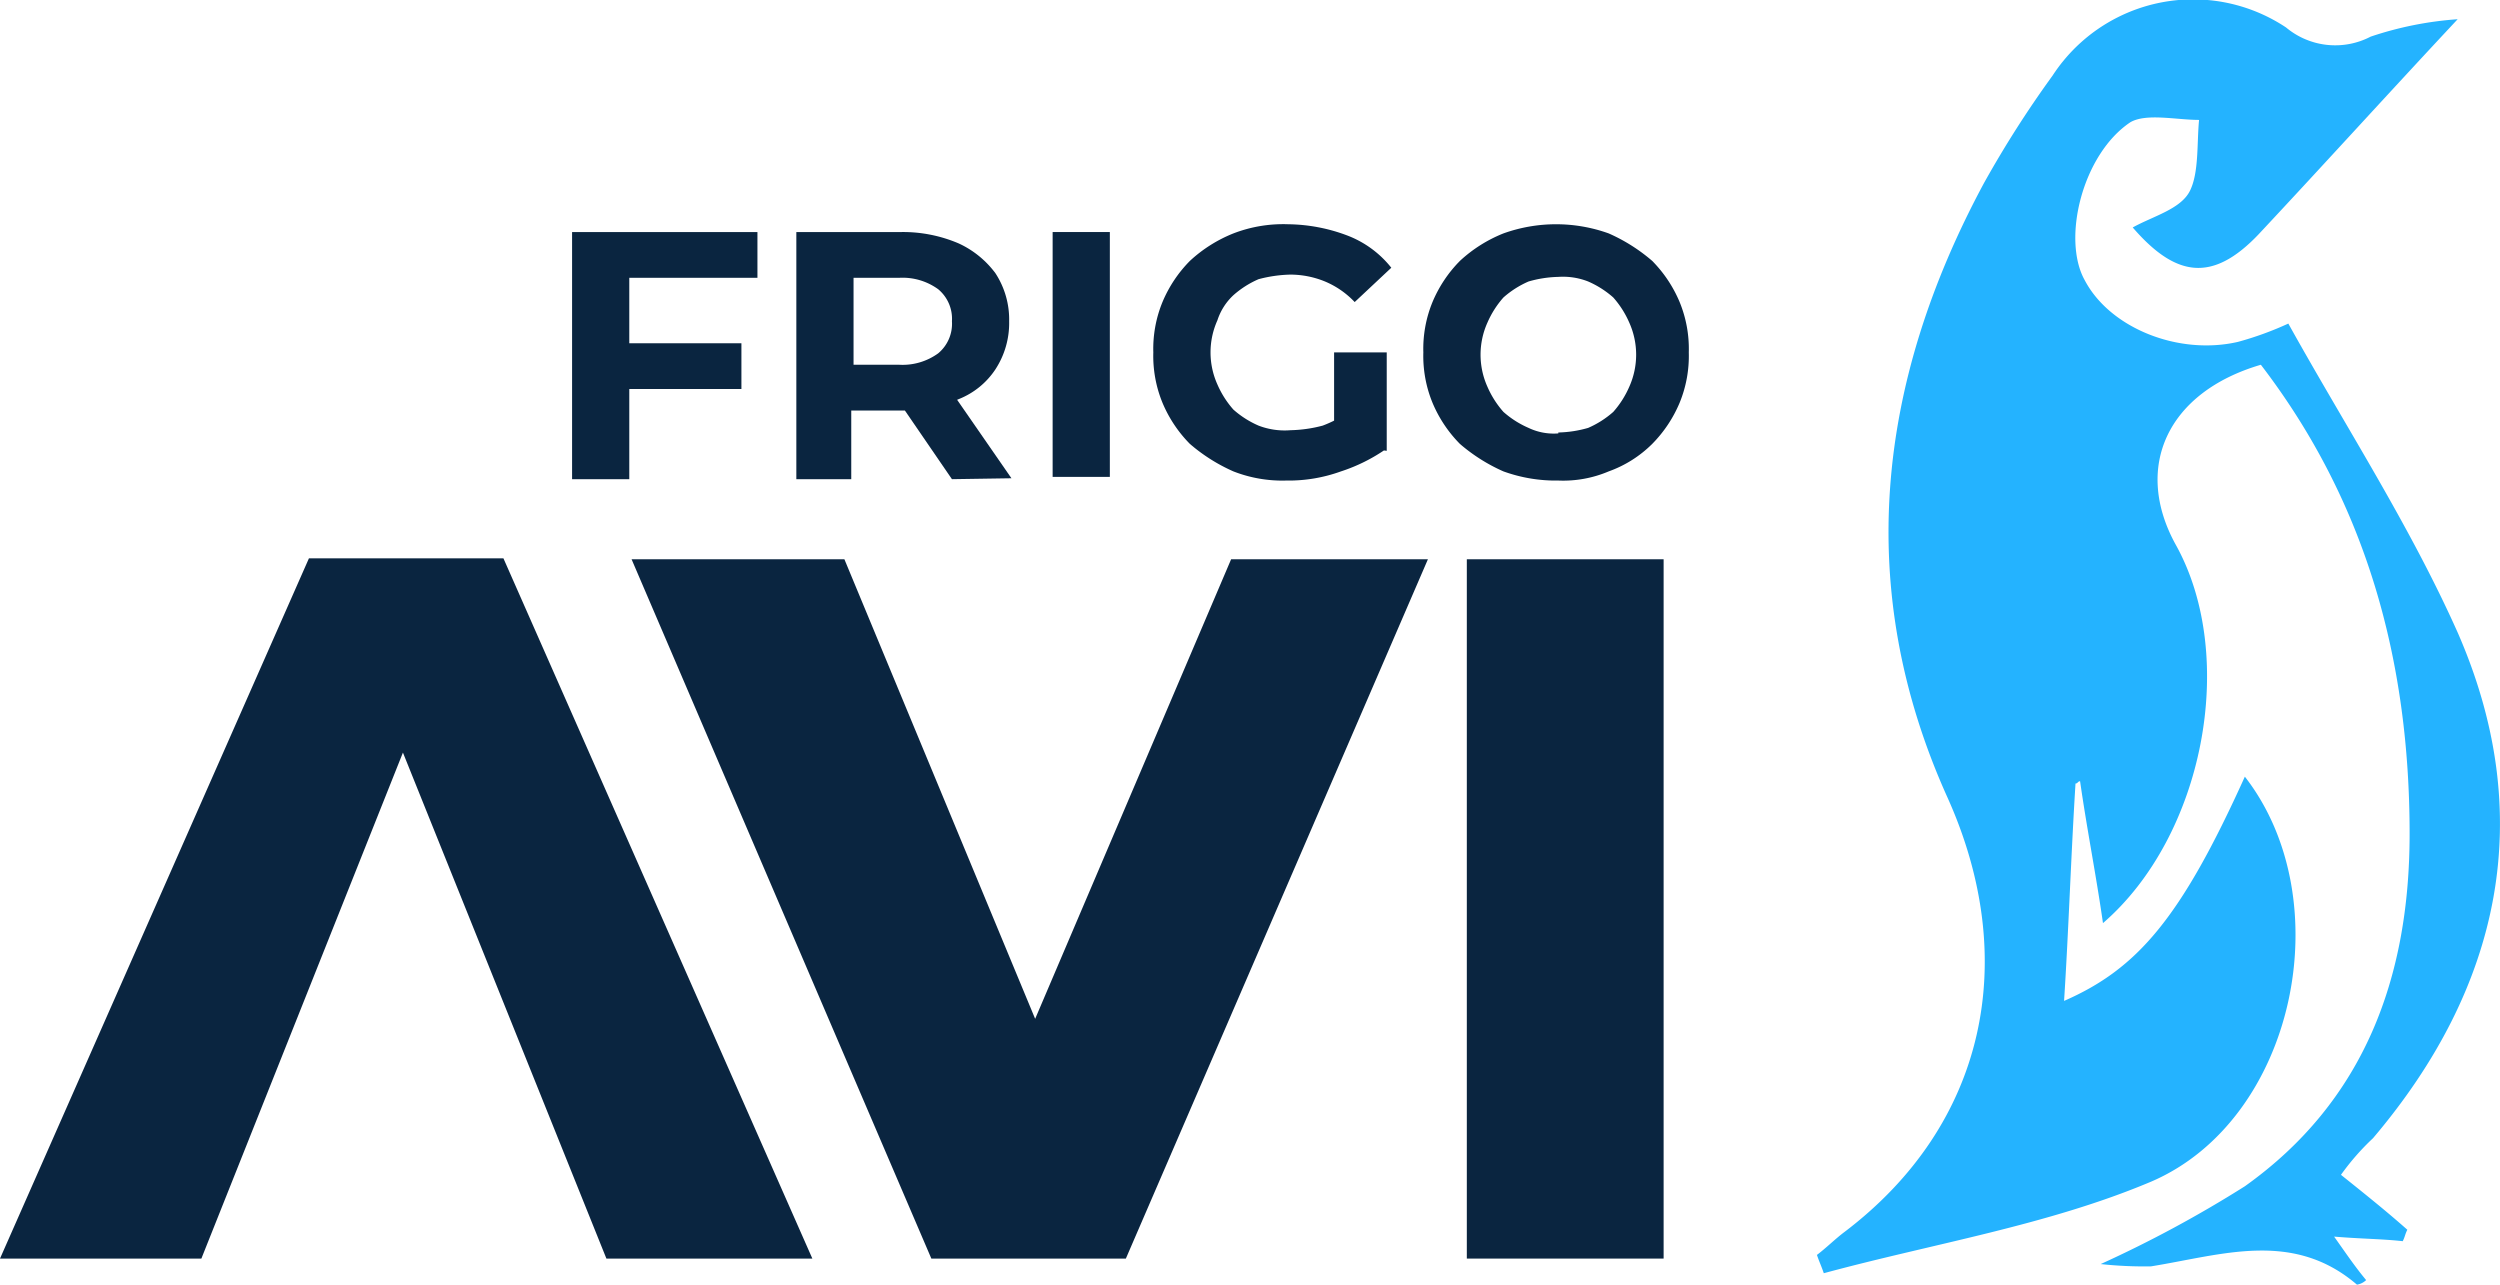
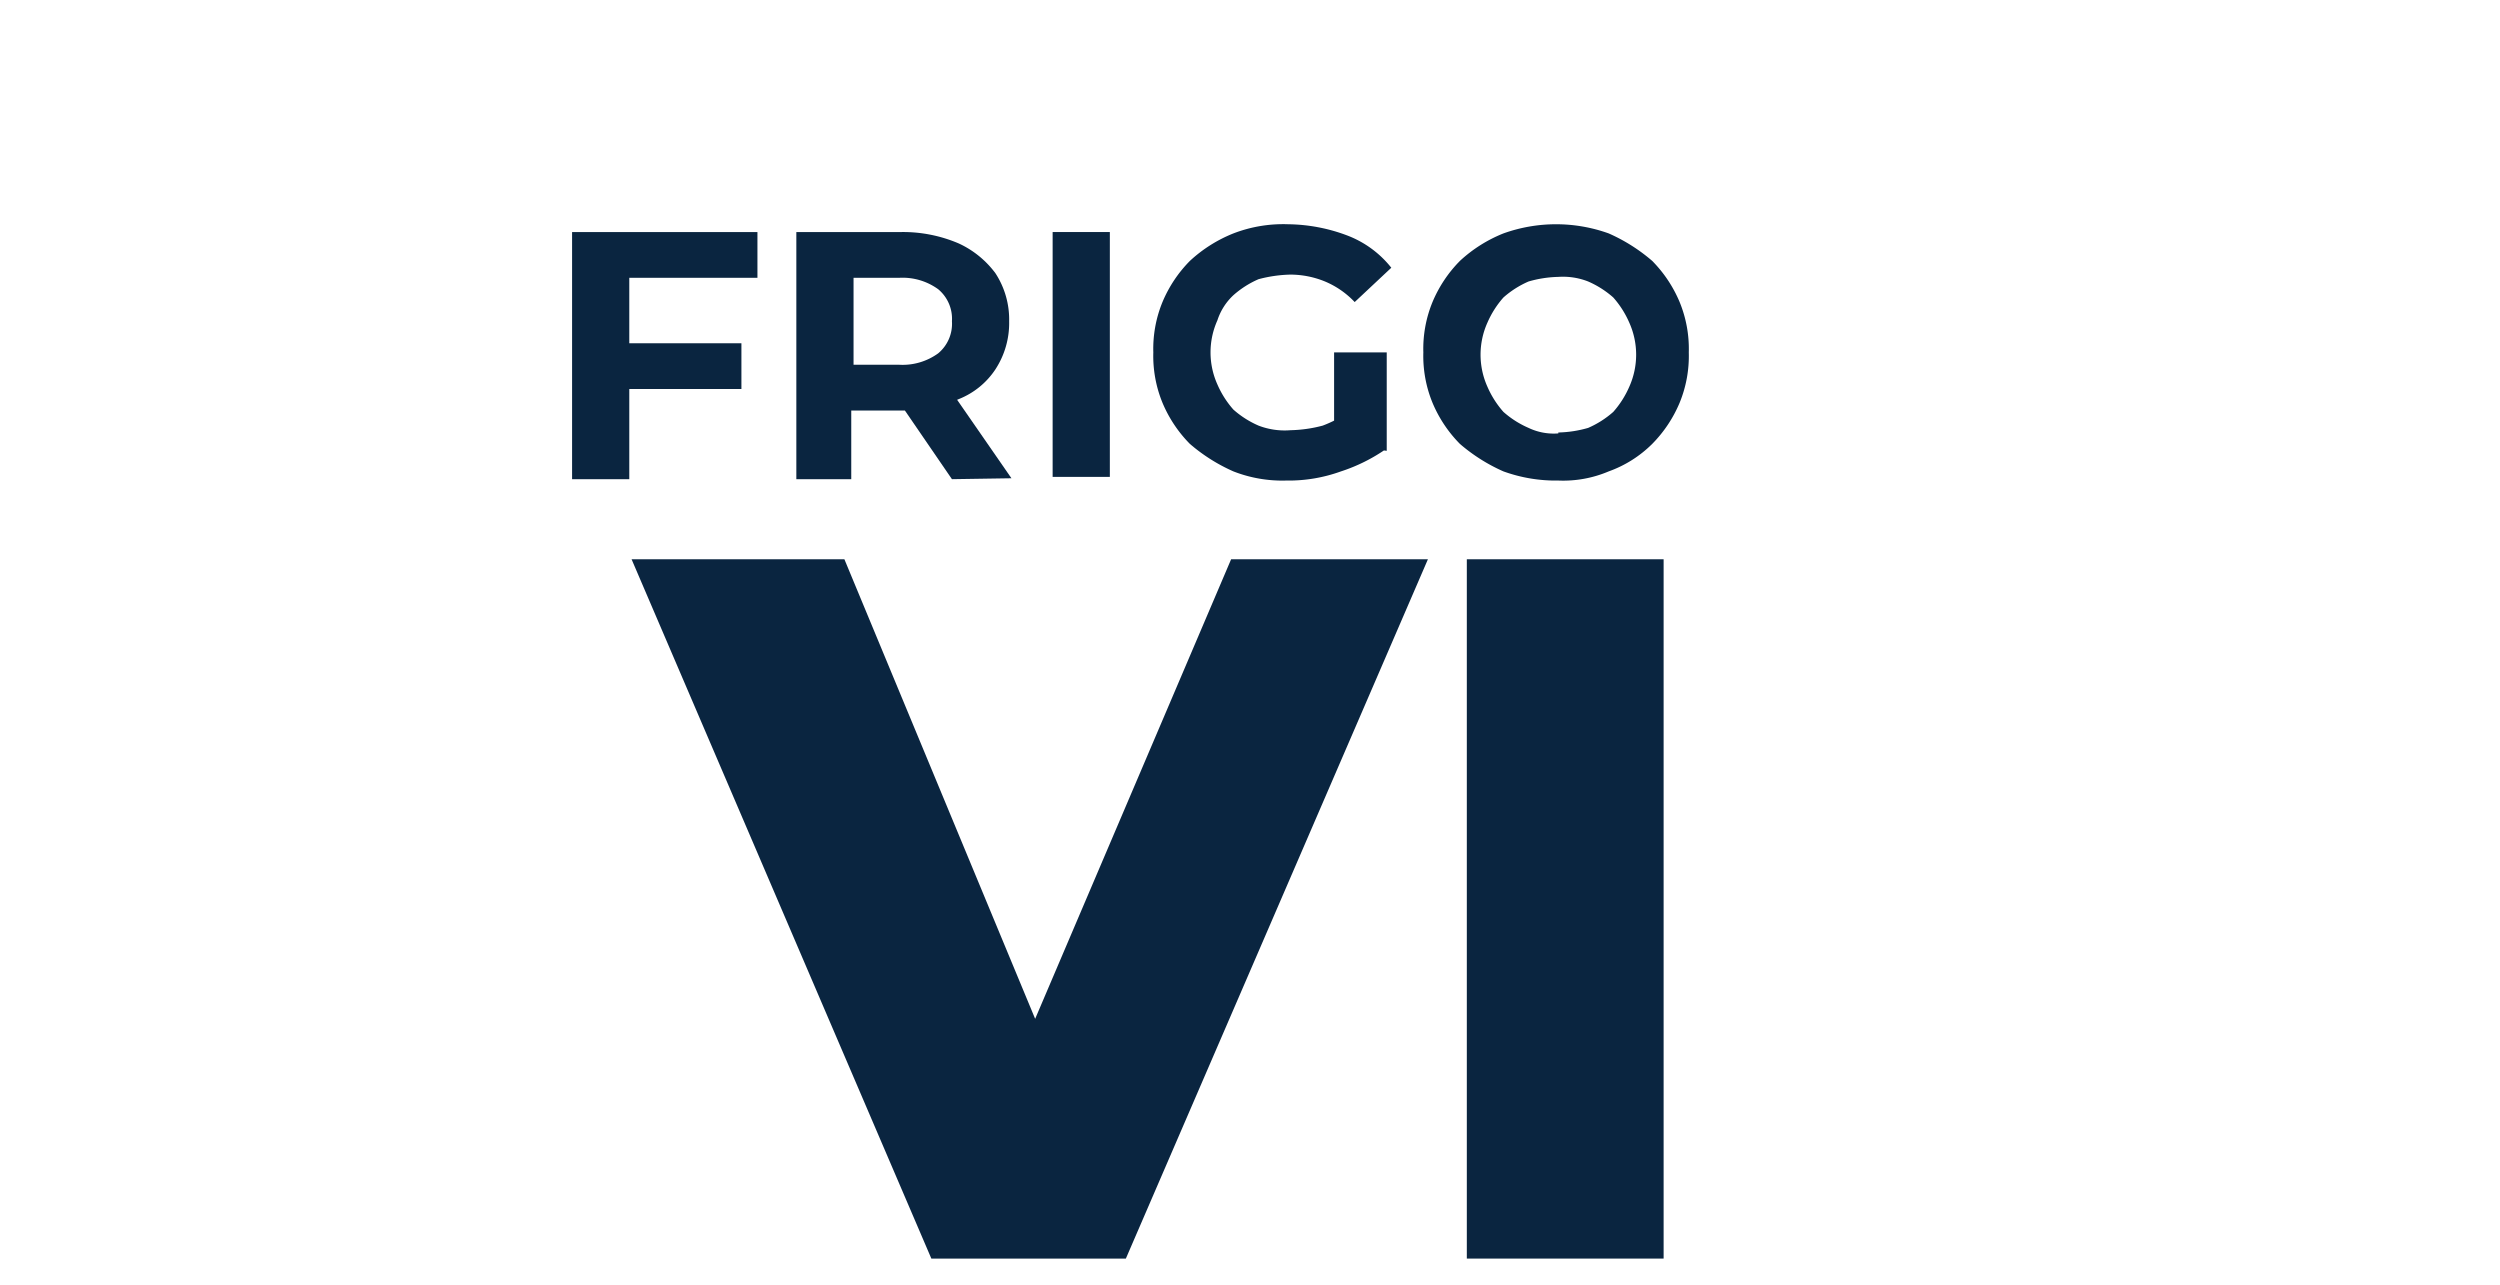
<svg xmlns="http://www.w3.org/2000/svg" viewBox="0 0 109.25 56.14">
  <defs>
    <style>.cls-1{fill:#24b3ff;}.cls-2{fill:#0a2540;}</style>
  </defs>
  <g id="Layer_2" data-name="Layer 2">
    <g id="Layer_1-2" data-name="Layer 1">
-       <path class="cls-1" d="M107.4.84c-2.9,3.1-5.8,6.3-8.7,9.4-2,2.1-3.6,1.9-5.5-.3.9-.5,2.1-.8,2.5-1.6s.3-2.1.4-3.1c-1,0-2.3-.3-3,.1-2.1,1.4-3,5.1-2,6.9,1.1,2.1,4.1,3.3,6.7,2.7a14.27,14.27,0,0,0,2.2-.8c2.5,4.5,5.3,8.8,7.4,13.5,3.5,8,1.9,15.5-3.7,22.1a10.7,10.7,0,0,0-1.4,1.6c1,.8,2,1.6,2.9,2.4-.1.2-.1.3-.2.5-.9-.1-1.8-.1-3-.2.5.7.9,1.3,1.4,1.9a.76.76,0,0,1-.4.2c-2.8-2.4-5.9-1.3-9-.8a17.73,17.73,0,0,1-2.2-.1,52.46,52.46,0,0,0,6.3-3.4c5.2-3.7,7.2-9.1,7.2-15.4,0-7.6-1.9-14.5-6.5-20.5-4.1,1.2-5.6,4.5-3.7,7.9,2.7,4.9,1.2,12.7-3.2,16.5-.3-2.1-.7-4.1-1-6.2-.1,0-.1.1-.2.1-.2,3.2-.3,6.4-.5,9.5,3.2-1.4,5.1-3.6,7.9-9.8,4.2,5.4,2.2,15-4.1,17.7-4.5,1.9-9.5,2.7-14.3,4-.1-.3-.2-.5-.3-.8.4-.3.8-.7,1.2-1,6.2-4.7,7.7-11.9,4.5-19C81,25.74,82,16.74,86.7,8a46.64,46.64,0,0,1,3-4.7,7.33,7.33,0,0,1,10.2-2.1,3.35,3.35,0,0,0,3.7.4A15.23,15.23,0,0,1,107.4.84Z" />
-       <path class="cls-2" d="M0,55l13.5-30.6H22L35.5,55h-9L15.9,28.64h3.4L8.8,55Z" />
      <path class="cls-2" d="M40.7,55,27.6,24.44h9.3l11,26.5H42.5l11.3-26.5h8.6L49.2,55Z" />
      <path class="cls-2" d="M64.1,55V24.44h8.6V55Z" />
      <path class="cls-2" d="M27.5,20.94H25V10.14h8.1v2H27.5ZM27.3,15h5.1v2H27.3Z" />
      <path class="cls-2" d="M34.8,20.94V10.14h4.6a6.18,6.18,0,0,1,2.5.5,4.17,4.17,0,0,1,1.6,1.3,3.7,3.7,0,0,1,.6,2.1,3.7,3.7,0,0,1-.6,2.1,3.44,3.44,0,0,1-1.6,1.3,6.18,6.18,0,0,1-2.5.5H36.1l1.1-1.1v4.1Zm2.5-3.8-1.1-1.2h3.1a2.65,2.65,0,0,0,1.7-.5,1.68,1.68,0,0,0,.6-1.4,1.68,1.68,0,0,0-.6-1.4,2.65,2.65,0,0,0-1.7-.5H36.2l1.1-1.2Zm4.3,3.8L38.9,17h2.6l2.7,3.9Z" />
      <path class="cls-2" d="M46,20.94V10.14h2.5v10.7H46Z" />
      <path class="cls-2" d="M56.2,21a5.87,5.87,0,0,1-2.3-.4,7.61,7.61,0,0,1-1.9-1.2,5.67,5.67,0,0,1-1.2-1.8,5.38,5.38,0,0,1-.4-2.2,5.38,5.38,0,0,1,.4-2.2,5.67,5.67,0,0,1,1.2-1.8,6.15,6.15,0,0,1,1.9-1.2,6.05,6.05,0,0,1,2.4-.4,7.51,7.51,0,0,1,2.6.5,4.5,4.5,0,0,1,1.9,1.4l-1.6,1.5a3.81,3.81,0,0,0-1.3-.9,4,4,0,0,0-1.5-.3,5.9,5.9,0,0,0-1.4.2,4.13,4.13,0,0,0-1.1.7,2.59,2.59,0,0,0-.7,1.1,3.42,3.42,0,0,0,0,2.8,4.13,4.13,0,0,0,.7,1.1,4.13,4.13,0,0,0,1.1.7,3.18,3.18,0,0,0,1.4.2,5.9,5.9,0,0,0,1.4-.2,5,5,0,0,0,1.4-.8l1.4,1.8a7.5,7.5,0,0,1-2,1A6.72,6.72,0,0,1,56.2,21Zm2.1-1.6v-4h2.3v4.3Z" />
      <path class="cls-2" d="M68.1,21a6.72,6.72,0,0,1-2.4-.4,7.61,7.61,0,0,1-1.9-1.2,5.67,5.67,0,0,1-1.2-1.8,5.38,5.38,0,0,1-.4-2.2,5.38,5.38,0,0,1,.4-2.2,5.67,5.67,0,0,1,1.2-1.8,6.15,6.15,0,0,1,1.9-1.2,6.81,6.81,0,0,1,4.6,0,7.61,7.61,0,0,1,1.9,1.2,5.67,5.67,0,0,1,1.2,1.8,5.38,5.38,0,0,1,.4,2.2,5.38,5.38,0,0,1-.4,2.2,5.67,5.67,0,0,1-1.2,1.8,5.16,5.16,0,0,1-1.9,1.2A5.09,5.09,0,0,1,68.1,21Zm0-2.1a5.07,5.07,0,0,0,1.3-.2,4.13,4.13,0,0,0,1.1-.7,4.13,4.13,0,0,0,.7-1.1,3.42,3.42,0,0,0,0-2.8,4.13,4.13,0,0,0-.7-1.1,4.13,4.13,0,0,0-1.1-.7,3,3,0,0,0-1.3-.2,5.07,5.07,0,0,0-1.3.2,4.13,4.13,0,0,0-1.1.7,4.13,4.13,0,0,0-.7,1.1,3.42,3.42,0,0,0,0,2.8,4.13,4.13,0,0,0,.7,1.1,4.13,4.13,0,0,0,1.1.7A2.55,2.55,0,0,0,68.1,18.94Z" />
    </g>
  </g>
</svg>